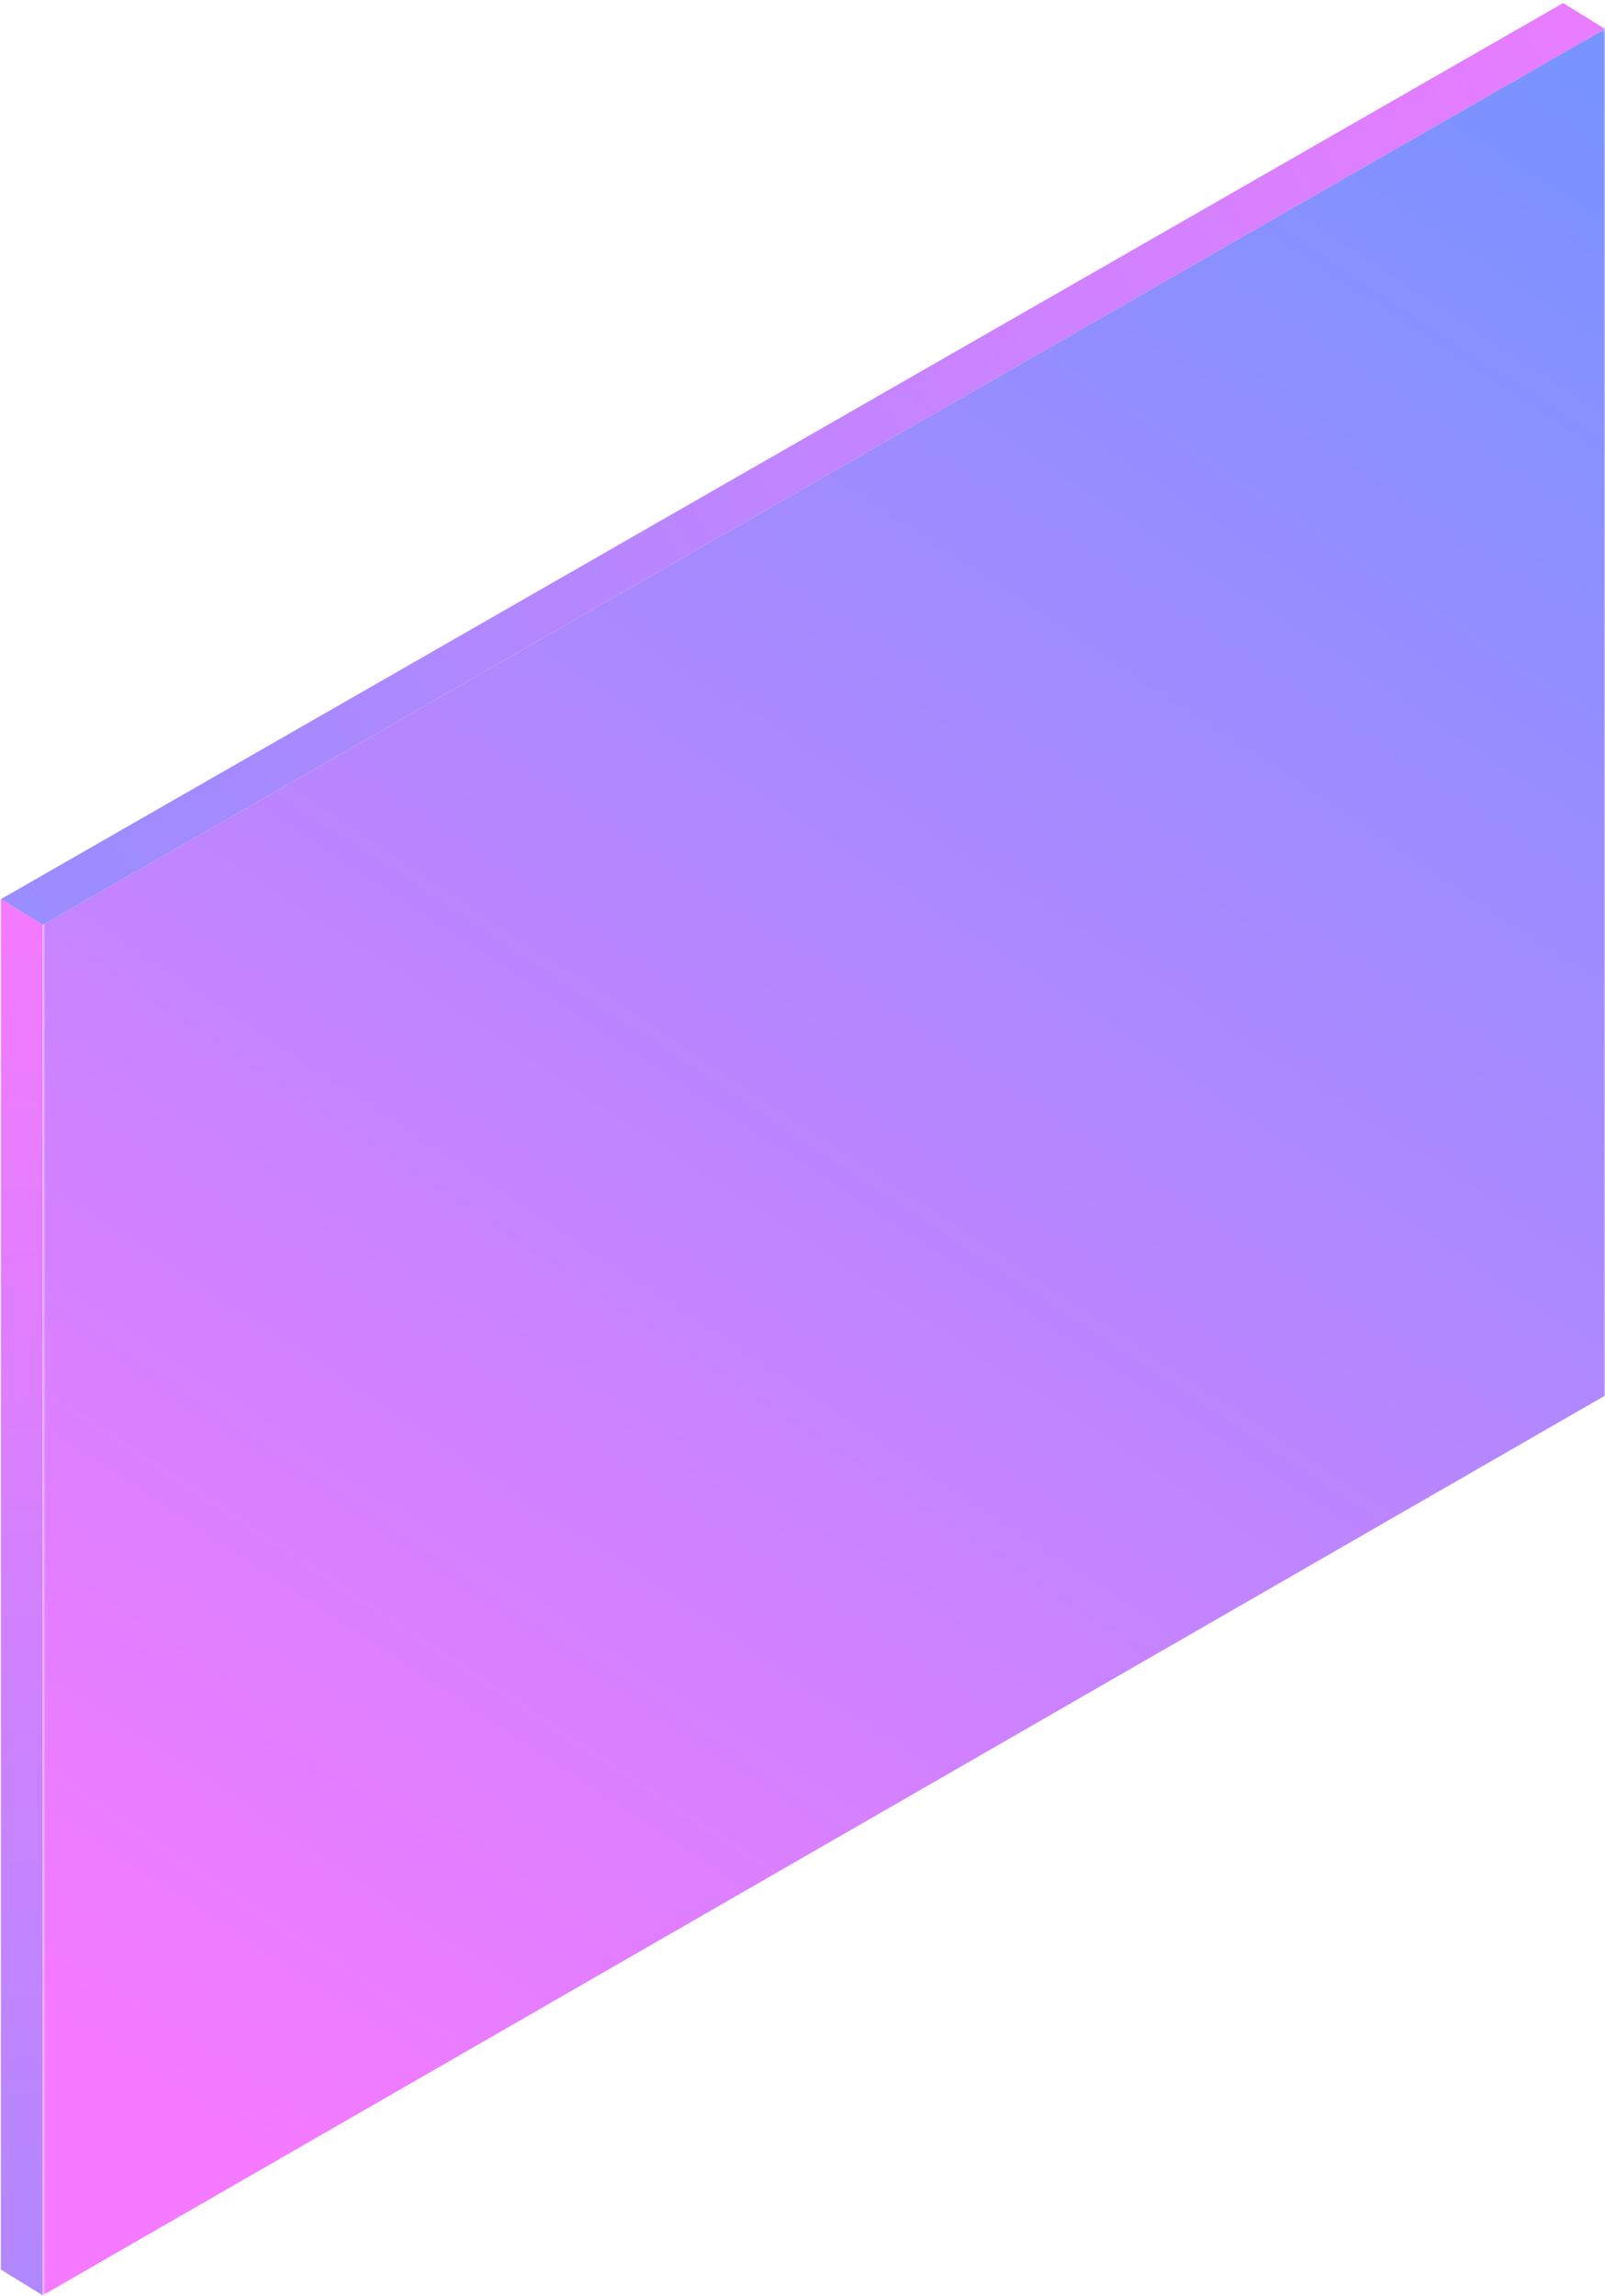
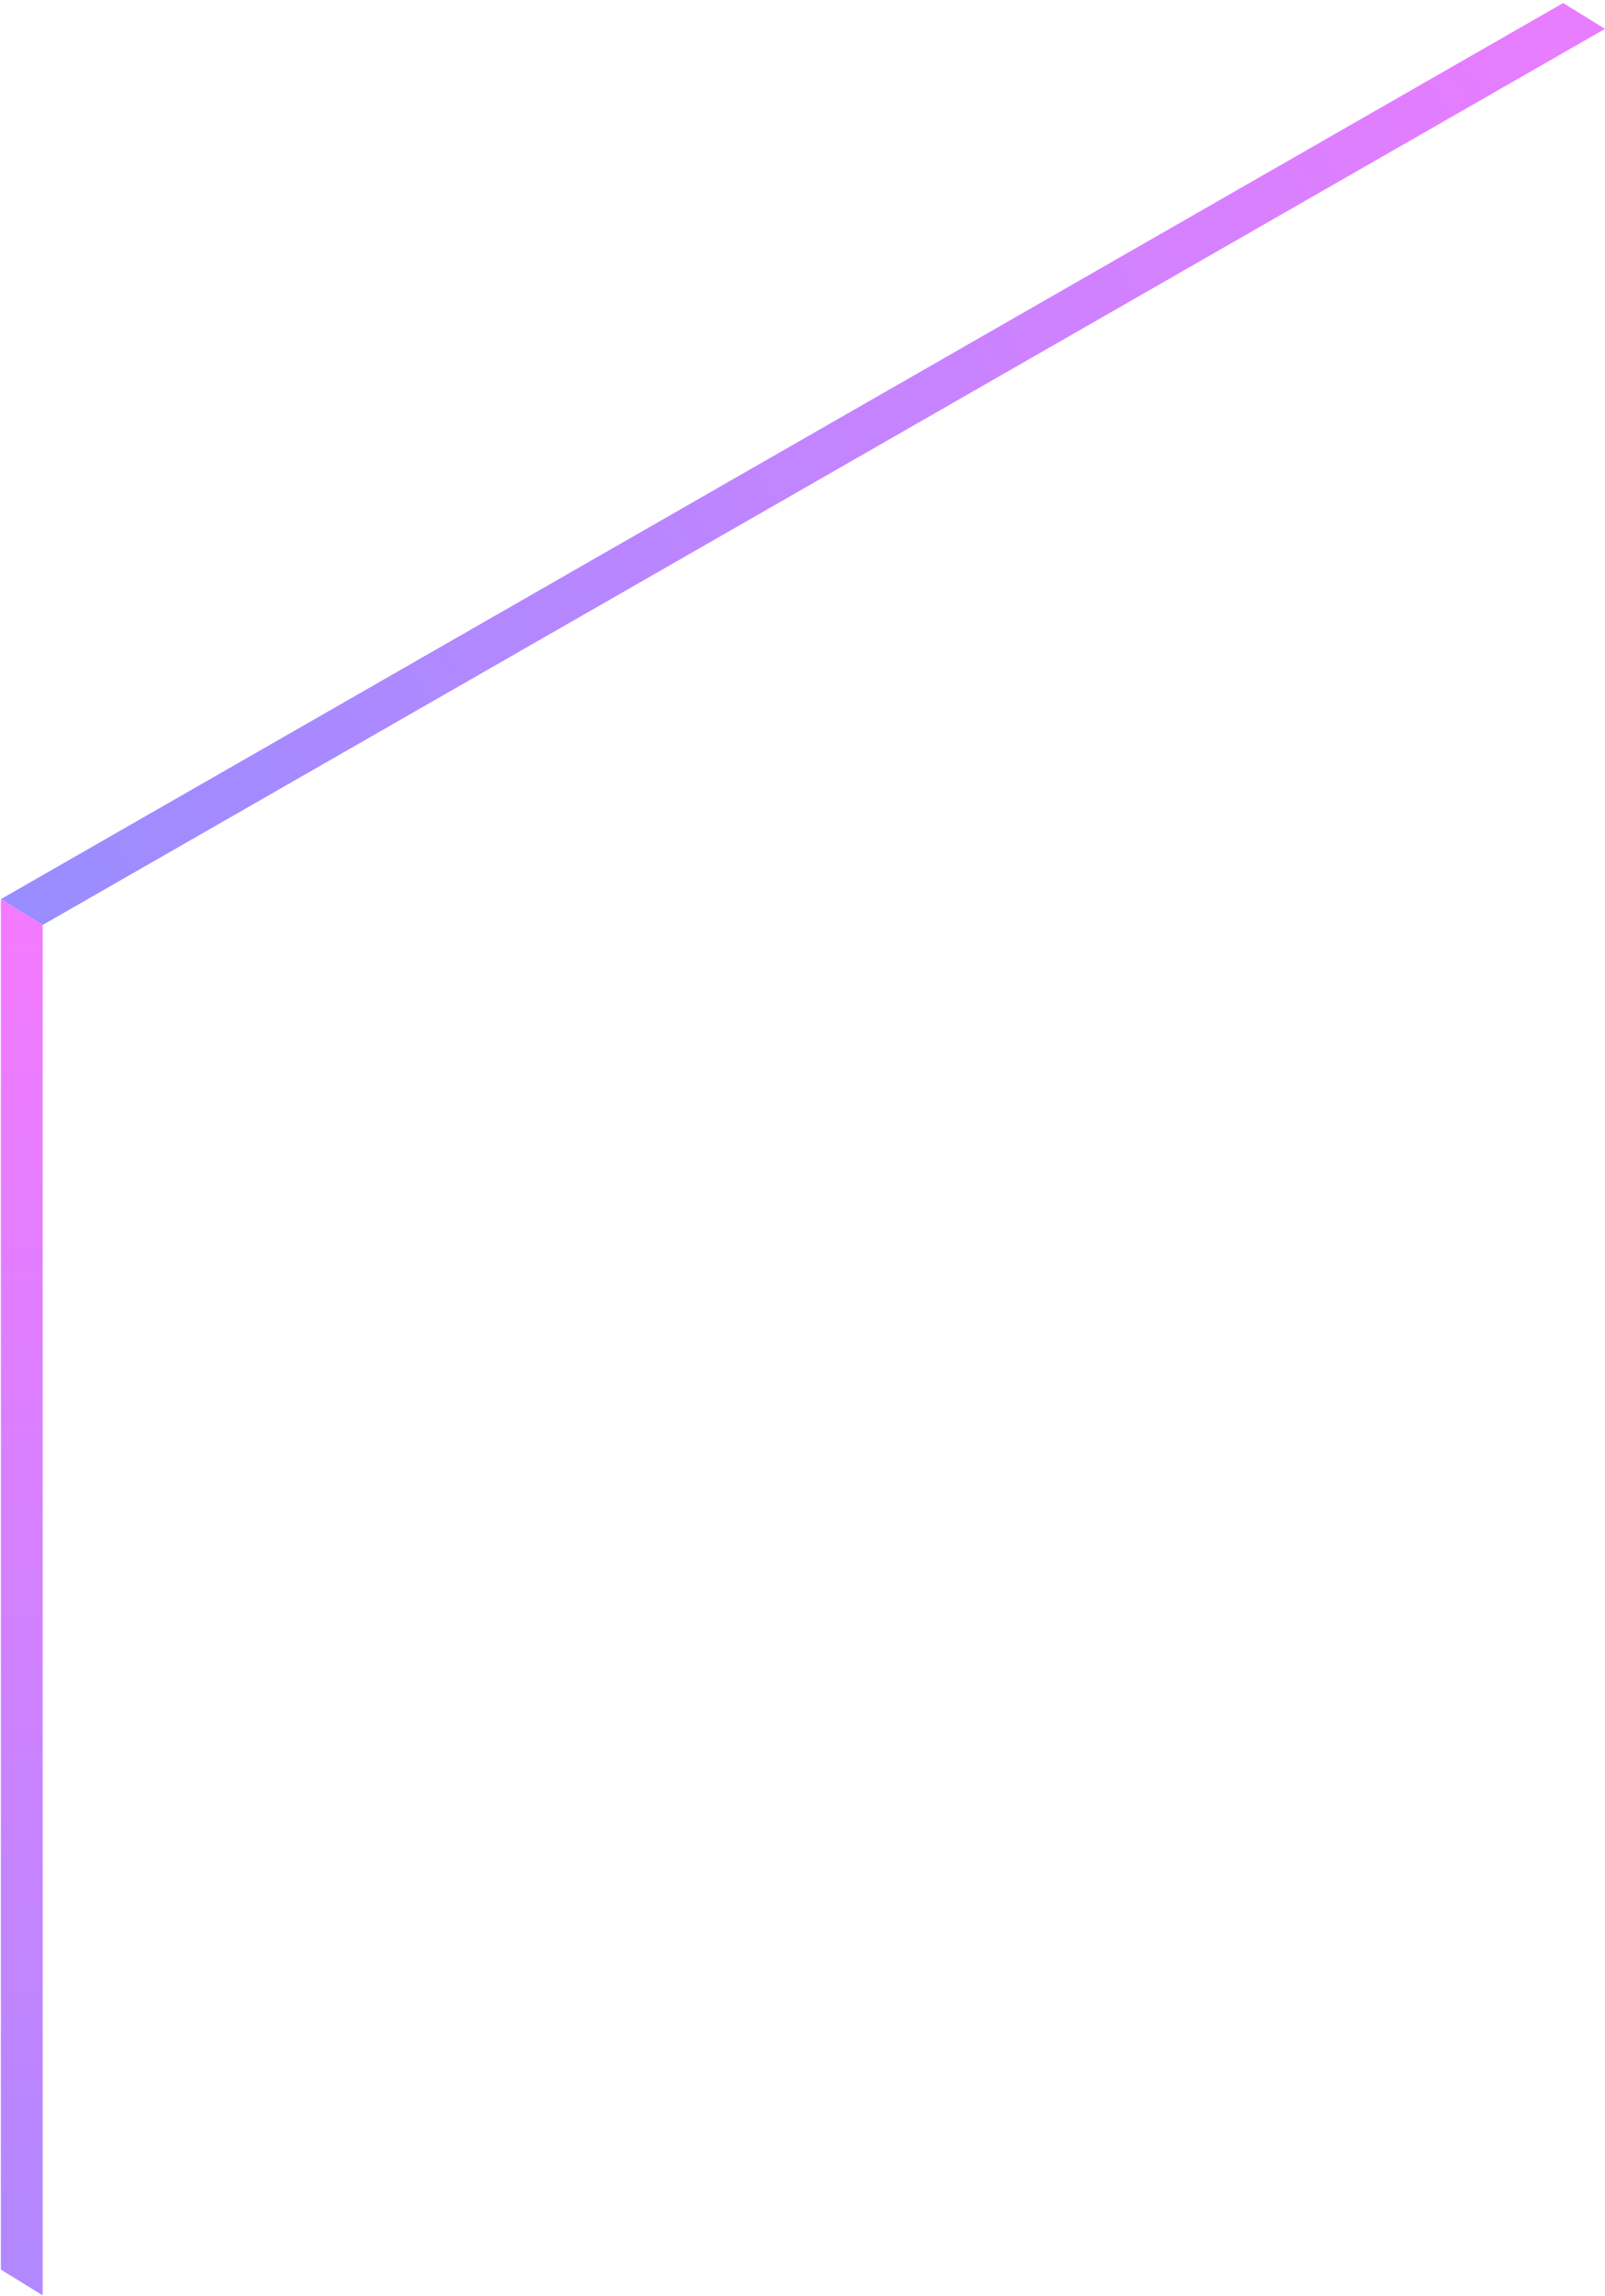
<svg xmlns="http://www.w3.org/2000/svg" viewBox="0 0 512 732" fill="none">
  <g opacity="0.8">
    <mask id="mask0" mask-type="alpha" maskUnits="userSpaceOnUse" x="13" y="9" width="499" height="723">
-       <path d="M13.617 9.205H512V731.74H13.617V9.205Z" fill="white" />
-     </mask>
+       </mask>
    <g mask="url(#mask0)">
      <path fill-rule="evenodd" clip-rule="evenodd" d="M13.617 294.876L512 9.205V444.925L13.617 731.741V294.876Z" fill="url(#paint0_linear)" />
    </g>
    <path fill-rule="evenodd" clip-rule="evenodd" d="M498.664 0.969L511.998 9.206L13.616 294.876L0.282 286.64L498.664 0.969Z" fill="url(#paint1_linear)" />
-     <path fill-rule="evenodd" clip-rule="evenodd" d="M0.281 723.537L13.615 731.741V294.876L0.281 286.639V723.537Z" fill="url(#paint2_linear)" />
+     <path fill-rule="evenodd" clip-rule="evenodd" d="M0.281 723.537L13.615 731.741V294.876L0.281 286.639V723.537" fill="url(#paint2_linear)" />
  </g>
  <defs>
    <linearGradient id="paint0_linear" x1="448.863" y1="-246.351" x2="-89.911" y2="571.491" gradientUnits="userSpaceOnUse">
      <stop stop-color="#3180FF" />
      <stop offset="1" stop-color="#F259FF" />
    </linearGradient>
    <linearGradient id="paint1_linear" x1="-511.31" y1="302.763" x2="460.277" y2="-243.987" gradientUnits="userSpaceOnUse">
      <stop stop-color="#3180FF" />
      <stop offset="1" stop-color="#F259FF" />
    </linearGradient>
    <linearGradient id="paint2_linear" x1="6.954" y1="1299.07" x2="-3.198" y2="286.741" gradientUnits="userSpaceOnUse">
      <stop stop-color="#3180FF" />
      <stop offset="1" stop-color="#F259FF" />
    </linearGradient>
  </defs>
</svg>